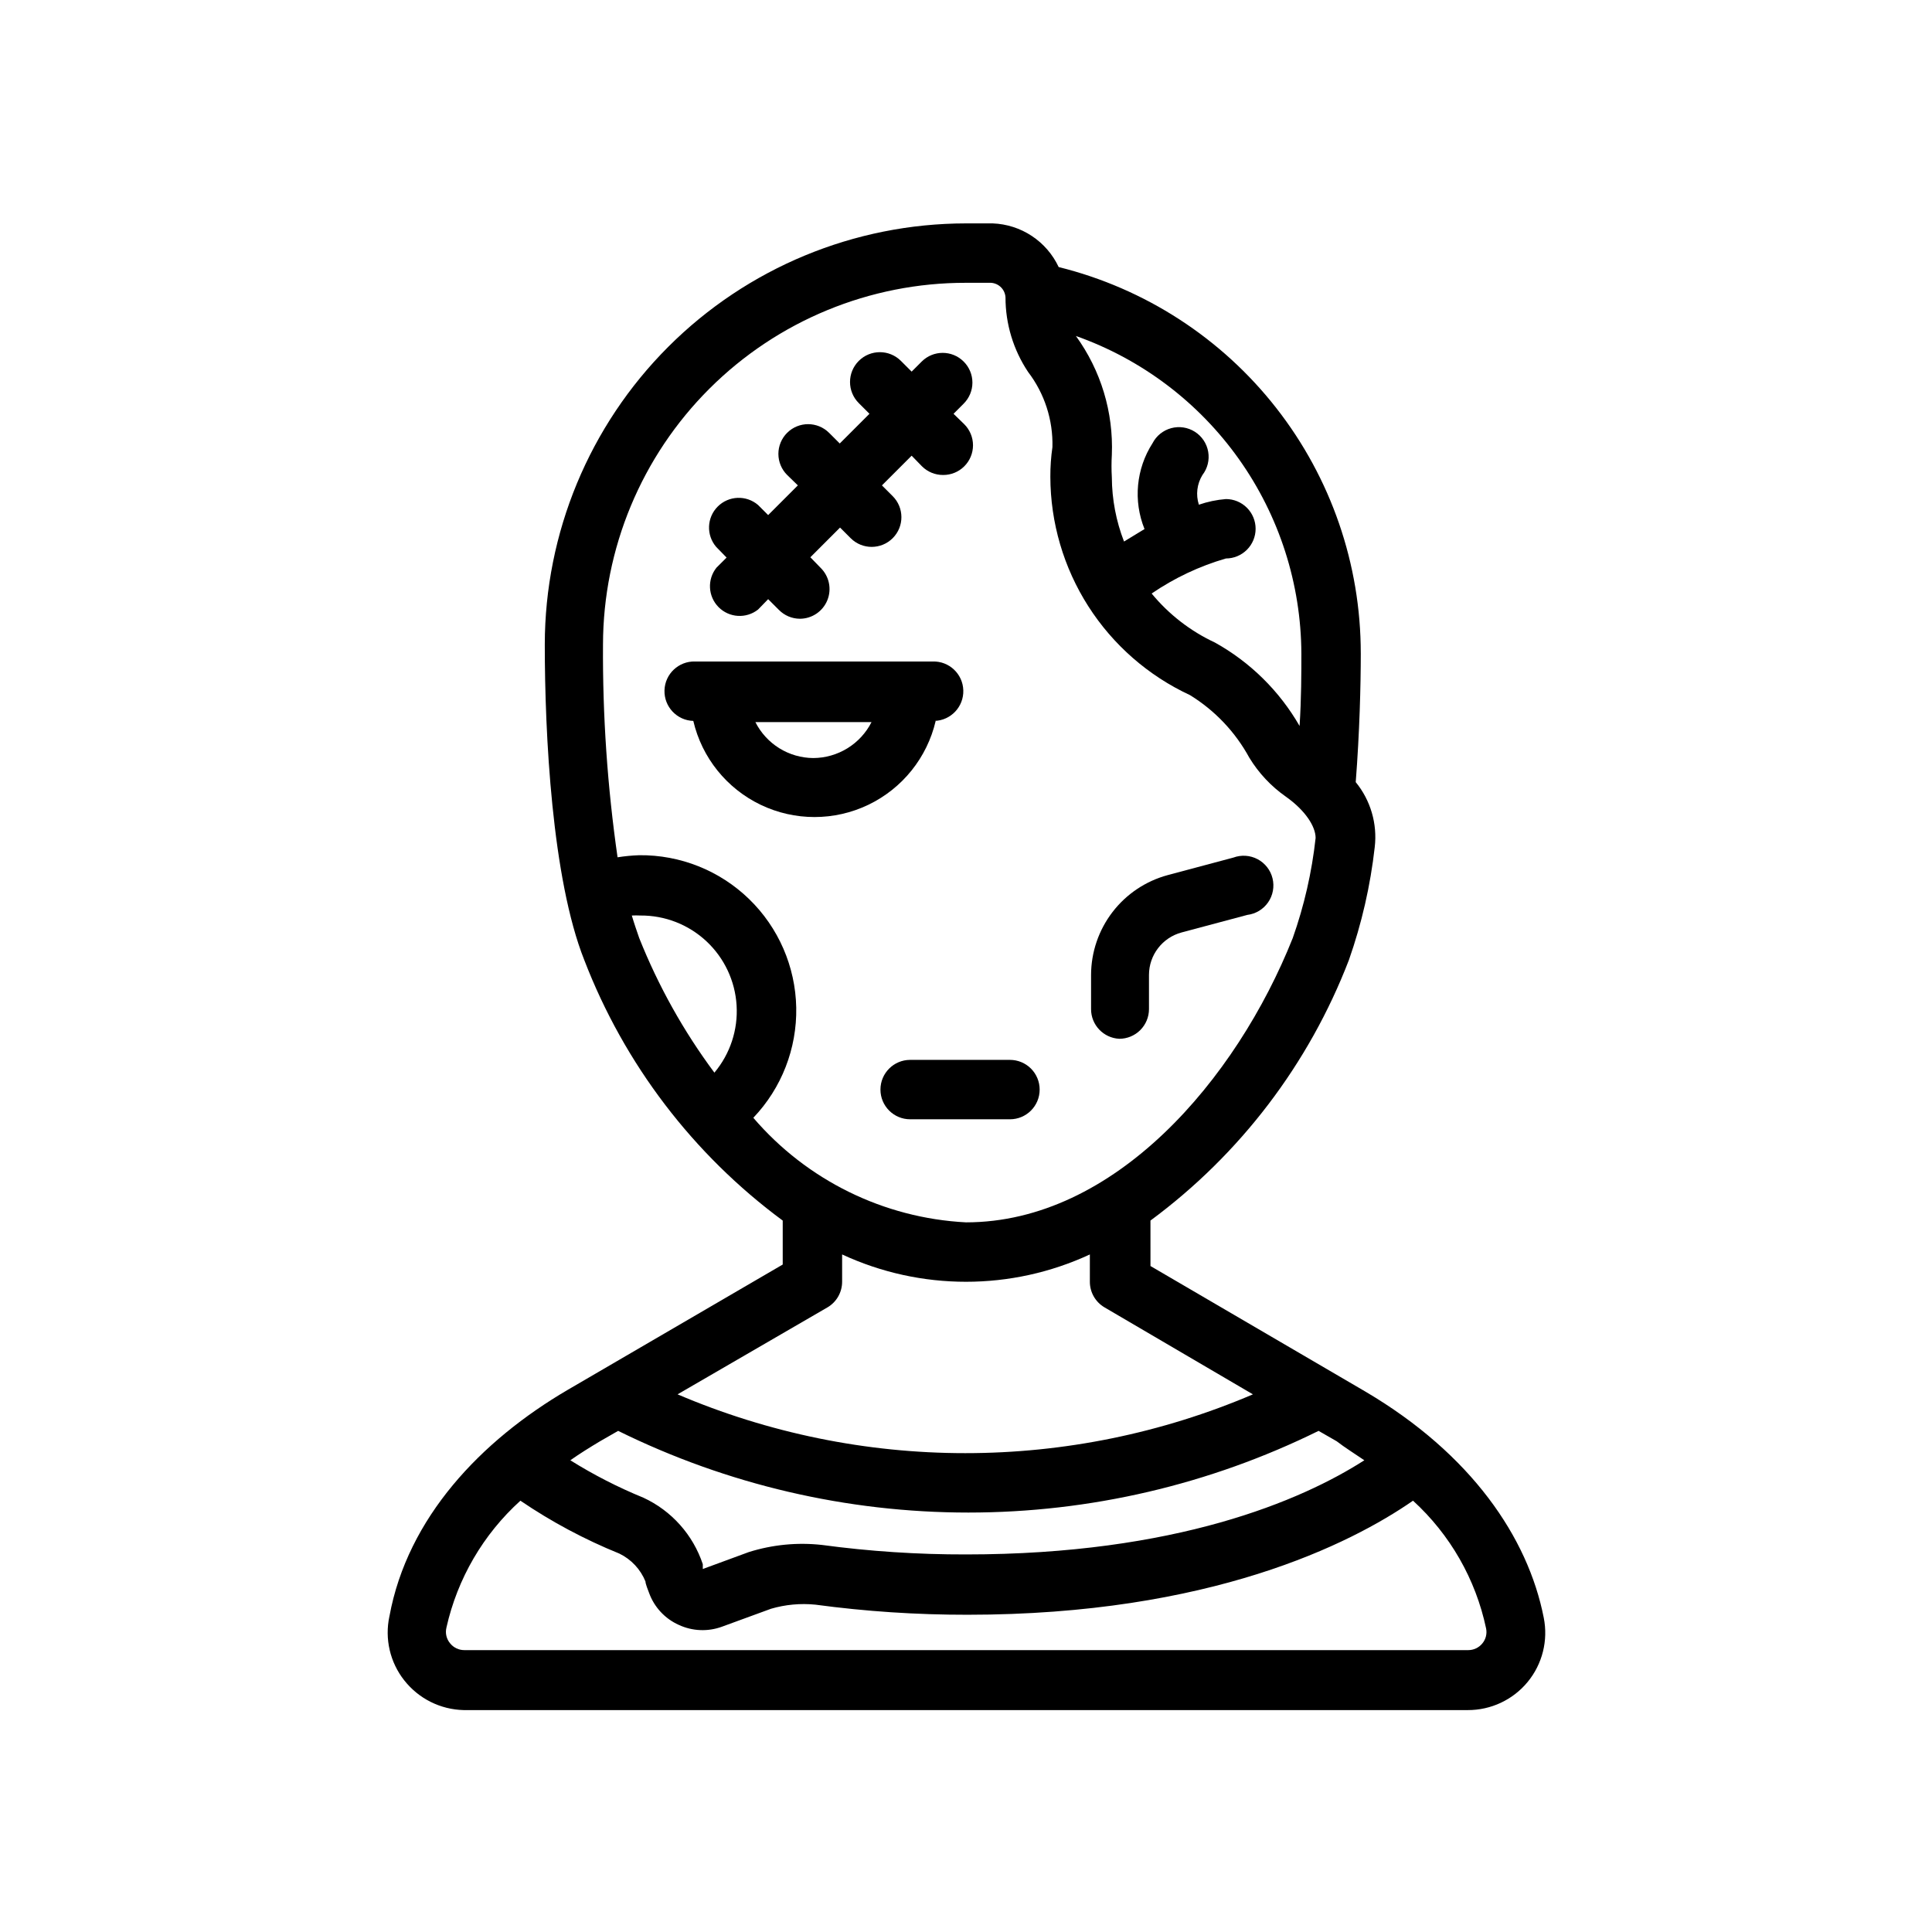
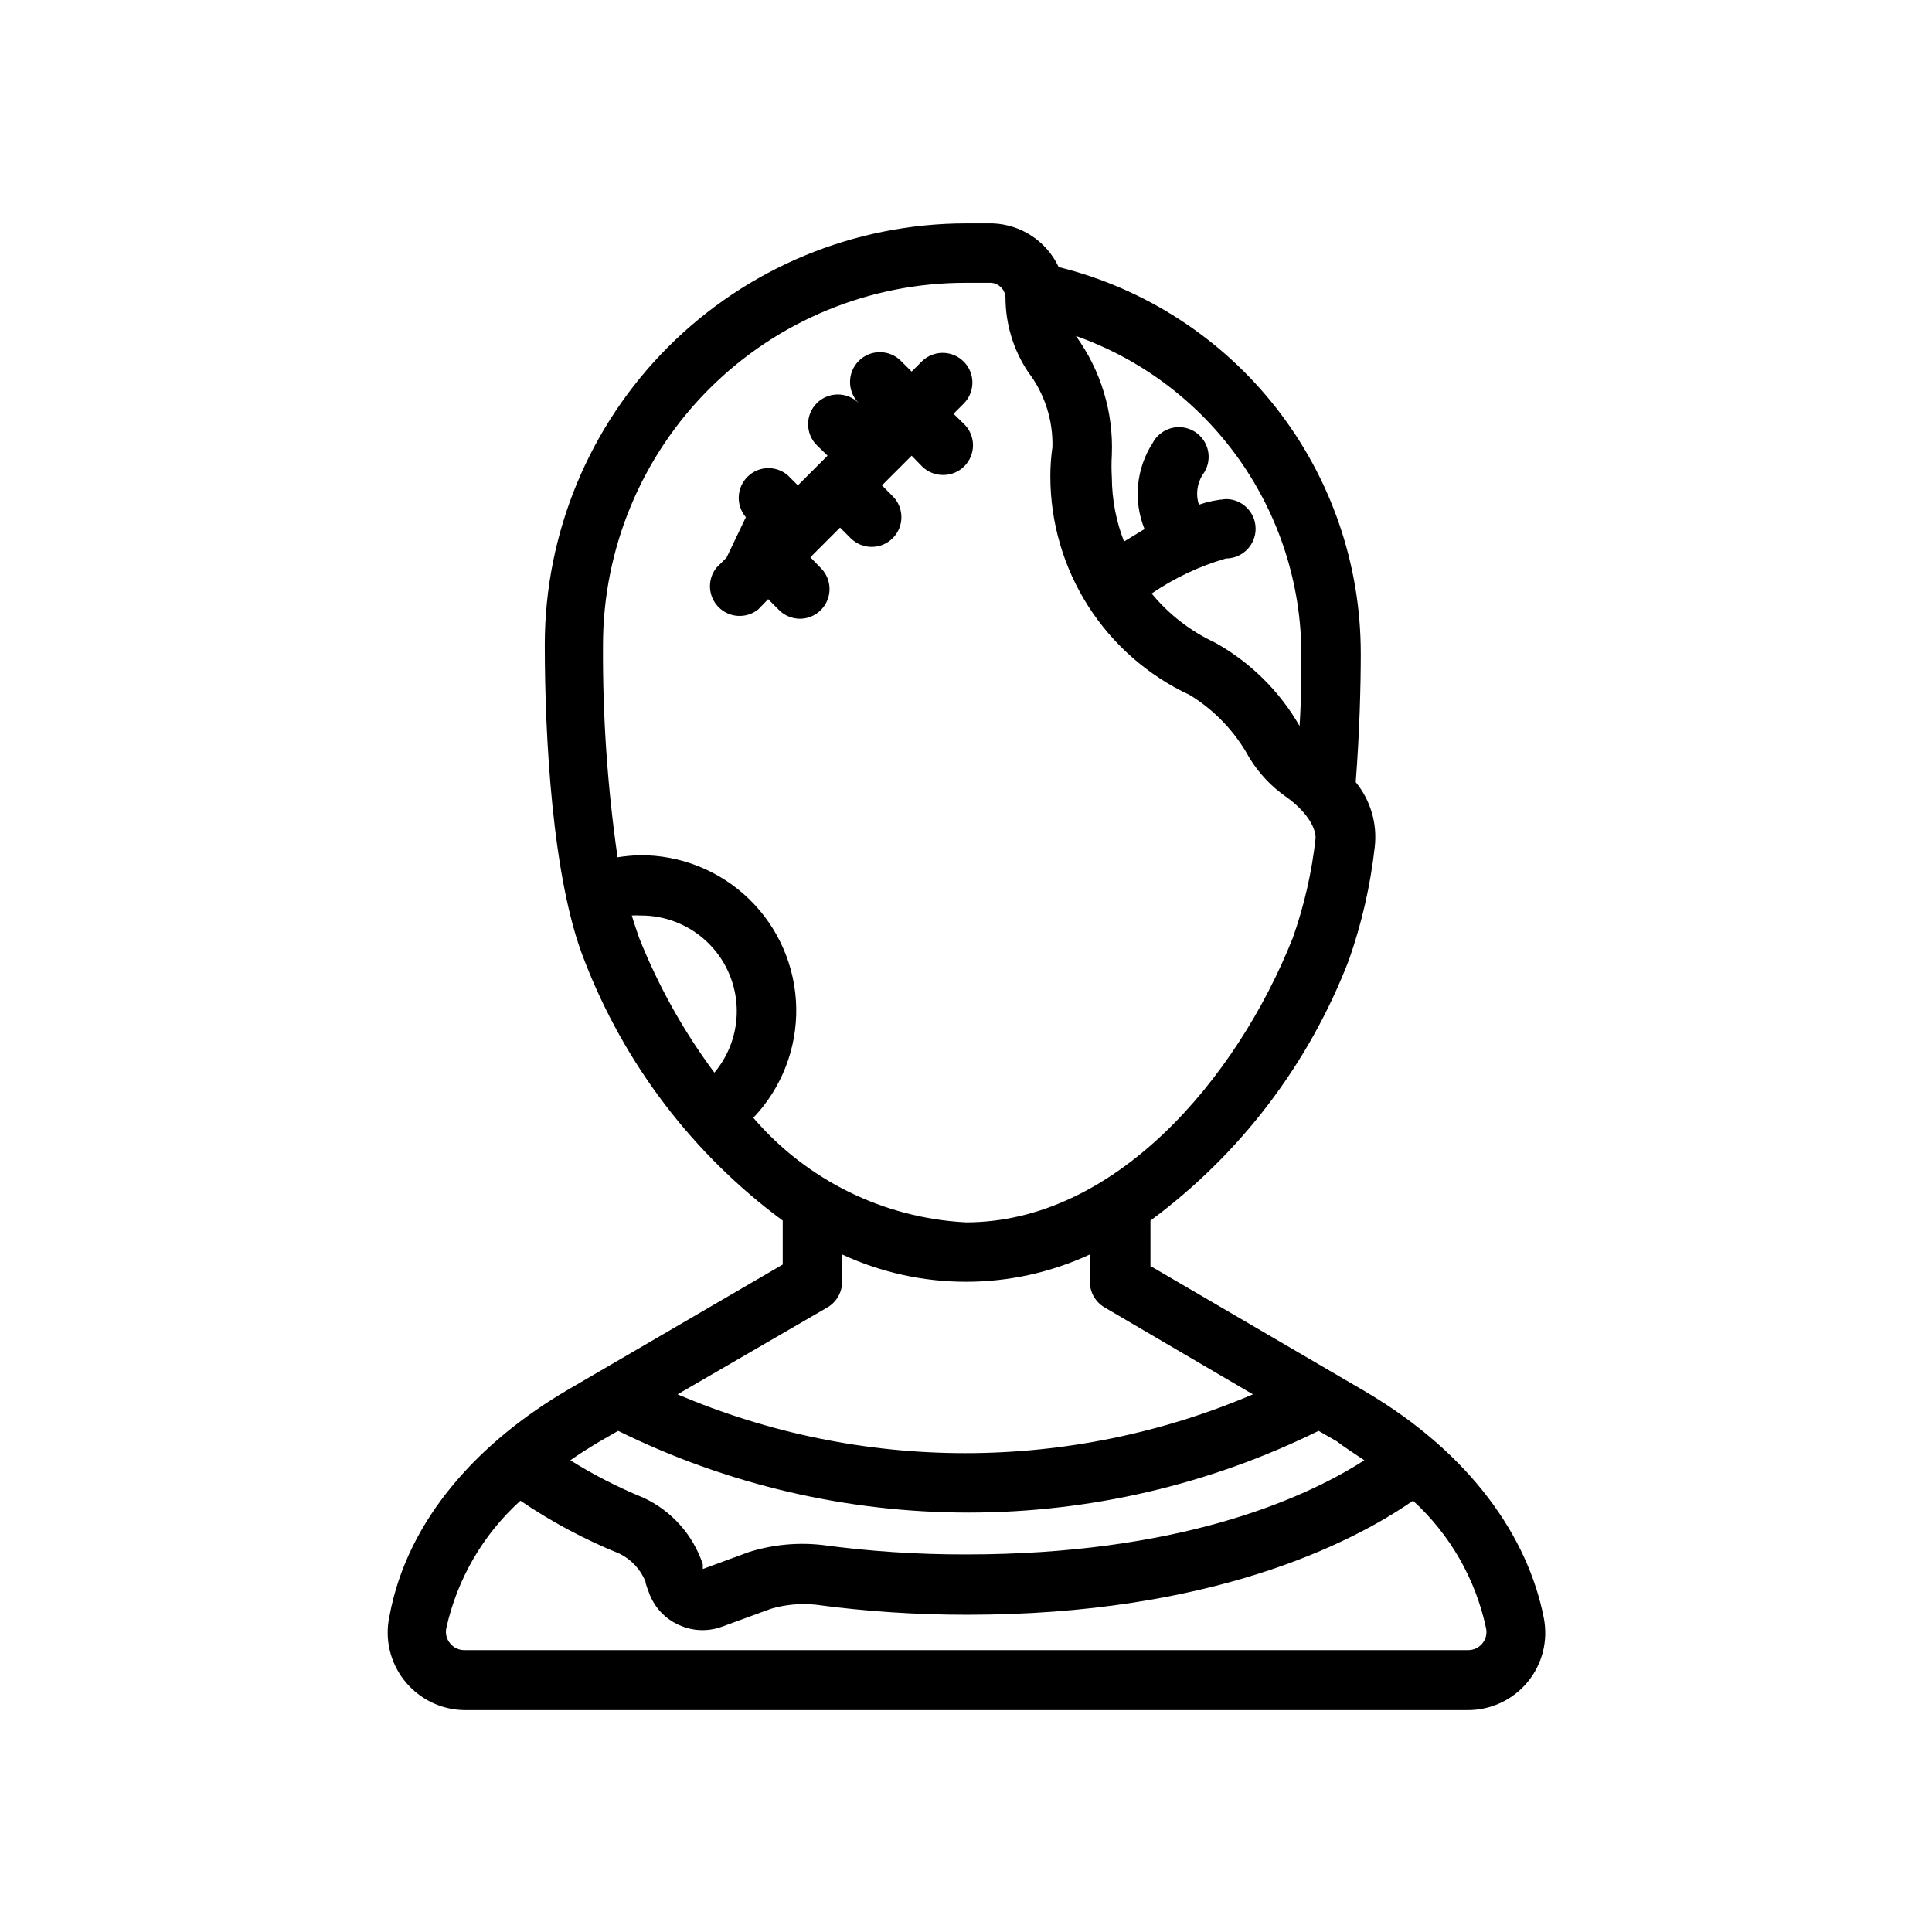
<svg xmlns="http://www.w3.org/2000/svg" fill="#000000" width="800px" height="800px" version="1.1" viewBox="144 144 512 512">
  <g>
-     <path d="m440.62 419.29c2.09 0 4.09-0.828 5.566-2.305 1.477-1.477 2.305-3.481 2.305-5.566v-9.055c0.004-5.281 3.559-9.898 8.66-11.258l17.398-4.644c2.231-0.273 4.238-1.488 5.516-3.336s1.703-4.156 1.172-6.34-1.969-4.035-3.957-5.09c-1.984-1.051-4.324-1.207-6.43-0.426l-17.398 4.644c-5.816 1.57-10.957 5.012-14.625 9.789-3.672 4.781-5.668 10.637-5.684 16.66v9.055c-0.008 4.199 3.285 7.66 7.477 7.871z" />
    <path d="m251.14 589.32c3.809 4.844 9.586 7.731 15.746 7.871h266.07c6.144 0.027 11.98-2.711 15.887-7.457s5.473-10.996 4.266-17.023c-4.172-21.254-19.207-43.375-47.23-59.906l-56.992-33.297-0.004-12.047c23.742-17.539 41.984-41.488 52.586-69.035 3.402-9.684 5.703-19.719 6.848-29.914 0.73-6.191-1.09-12.414-5.035-17.242 1.023-13.145 1.34-25.664 1.34-34.164h-0.004c0.004-23.551-7.875-46.422-22.387-64.969-14.508-18.551-34.812-31.703-57.672-37.367-1.57-3.348-4.031-6.195-7.113-8.238-3.082-2.039-6.668-3.191-10.363-3.332h-7.086 0.004c-29.602 0.02-57.98 11.785-78.91 32.715-20.93 20.93-32.695 49.312-32.715 78.91 0 23.617 1.891 62.031 10.469 83.602 10.602 27.547 28.844 51.496 52.586 69.035v11.652l-56.992 33.219c-22.984 13.461-42.43 33.852-47.23 59.984h-0.004c-1.293 5.973 0.152 12.207 3.934 17.004zm254.42-58.332c-16.684 10.707-49.984 24.953-105.56 24.953-12.77 0.027-25.527-0.812-38.18-2.516-6.516-0.723-13.113-0.078-19.367 1.887l-12.203 4.488v-1.258h0.004c-2.59-7.801-8.289-14.184-15.746-17.637-6.727-2.75-13.203-6.066-19.363-9.918 2.441-1.73 5.117-3.387 7.871-5.039l4.801-2.754c28.867 14.242 60.625 21.648 92.812 21.648s63.945-7.406 92.809-21.648l4.801 2.754c2.129 1.656 4.805 3.309 7.324 5.039zm-16.684-213.8c0 5.117 0 11.809-0.473 19.207-5.328-9.273-13.086-16.922-22.438-22.117-6.488-3.023-12.219-7.465-16.766-12.988 6.027-4.121 12.668-7.254 19.68-9.289 2.086 0 4.09-0.832 5.566-2.309 1.477-1.477 2.305-3.477 2.305-5.566 0-2.086-0.828-4.09-2.305-5.566-1.477-1.477-3.481-2.305-5.566-2.305-2.441 0.195-4.848 0.699-7.164 1.496-0.855-2.637-0.508-5.512 0.945-7.871 1.352-1.75 1.906-3.988 1.523-6.168-0.379-2.18-1.66-4.098-3.523-5.285-1.867-1.188-4.144-1.535-6.281-0.961-2.137 0.578-3.93 2.023-4.945 3.988-4.356 6.793-5.148 15.273-2.125 22.75l-5.434 3.305 0.004 0.004c-2.106-5.422-3.199-11.188-3.231-17.004-0.117-1.992-0.117-3.992 0-5.984 0.453-11.266-2.902-22.359-9.523-31.488 17.414 6.164 32.5 17.555 43.195 32.621 10.695 15.062 16.477 33.059 16.555 51.531zm-177.44 69.434c0.762-0.039 1.523-0.039 2.285 0 6.488-0.047 12.746 2.394 17.488 6.824 4.742 4.43 7.606 10.512 7.996 16.988 0.395 6.477-1.711 12.859-5.883 17.828-8.16-10.969-14.855-22.957-19.918-35.66-0.629-1.809-1.34-3.856-1.969-5.981zm32.195 53.609 0.004-0.004c7.492-7.856 11.582-18.355 11.375-29.211-0.211-10.855-4.699-21.191-12.492-28.754-7.793-7.559-18.254-11.738-29.113-11.621-1.926 0.066-3.844 0.25-5.746 0.551-2.688-18.668-3.977-37.508-3.859-56.363 0.043-25.473 10.203-49.883 28.242-67.863 18.039-17.984 42.484-28.062 67.957-28.02h6.141c1.086-0.062 2.152 0.309 2.965 1.031s1.301 1.742 1.363 2.828c-0.004 7.031 2.078 13.906 5.981 19.758 4.363 5.707 6.641 12.734 6.457 19.914-0.379 2.609-0.562 5.238-0.551 7.875 0.023 12.164 3.516 24.07 10.066 34.32 6.555 10.246 15.898 18.414 26.934 23.539 6.609 4.062 12.035 9.793 15.742 16.609 2.481 4.066 5.777 7.578 9.684 10.312 5.117 3.621 7.871 7.871 7.871 10.941-0.992 9.047-3.027 17.949-6.062 26.527-14.957 37.551-47.23 75.336-86.594 75.336h0.004c-21.793-1.129-42.164-11.145-56.363-27.711zm19.68 50.223h0.004c2.414-1.434 3.883-4.043 3.856-6.852v-7.164 0.004c20.82 9.656 44.836 9.656 65.652 0v7.164-0.004c-0.027 2.809 1.441 5.418 3.859 6.852l39.359 23.066v-0.004c-24.102 10.285-50.035 15.586-76.242 15.586-26.203 0-52.137-5.301-76.238-15.586zm-101 84.859c2.906-12.961 9.754-24.703 19.602-33.613 8.219 5.586 17.004 10.281 26.215 14.012 3.144 1.523 5.617 4.16 6.926 7.398 0 0.629 0.707 2.363 0.945 2.992 1.359 3.785 4.203 6.856 7.871 8.504 3.617 1.684 7.754 1.852 11.496 0.473l12.91-4.723v-0.004c3.824-1.125 7.836-1.5 11.805-1.102 13.359 1.801 26.828 2.691 40.305 2.676 64.312 0 101.63-18.812 118.08-30.23v0.004c9.836 8.98 16.609 20.82 19.363 33.848 0.297 1.426-0.082 2.906-1.023 4.016-0.914 1.102-2.269 1.734-3.699 1.734h-266.07c-1.43 0-2.785-0.633-3.699-1.734-1.016-1.164-1.398-2.75-1.023-4.25z" />
-     <path d="m391.65 335.05c4.348-0.129 7.769-3.762 7.637-8.109-0.129-4.348-3.758-7.766-8.105-7.637h-62.977c-4.348-0.129-7.981 3.289-8.109 7.637-0.129 4.348 3.289 7.981 7.637 8.109 2.273 9.734 8.844 17.91 17.859 22.234 9.012 4.32 19.5 4.32 28.516 0 9.016-4.324 15.582-12.5 17.859-22.234zm-32.117 9.84c-3.188-0.02-6.305-0.922-9.016-2.602-2.707-1.684-4.898-4.078-6.332-6.922h30.781-0.004c-1.445 2.852-3.652 5.25-6.375 6.93-2.723 1.68-5.856 2.578-9.055 2.594z" />
-     <path d="m336.55 291.76-2.676 2.676c-2.5 3.125-2.258 7.625 0.559 10.465 2.82 2.84 7.32 3.113 10.461 0.637l2.676-2.754 2.832 2.832h0.004c1.473 1.504 3.484 2.352 5.586 2.359 3.184-0.012 6.047-1.941 7.254-4.887 1.207-2.949 0.52-6.332-1.742-8.574l-2.754-2.832 7.871-7.871 2.832 2.832c3.09 3.066 8.074 3.047 11.141-0.039 3.066-3.086 3.047-8.074-0.039-11.137l-2.832-2.832 7.871-7.871 2.754 2.832v-0.004c1.484 1.477 3.496 2.297 5.59 2.285 2.094 0.012 4.102-0.809 5.59-2.285 1.488-1.477 2.328-3.488 2.328-5.59 0-2.098-0.84-4.109-2.328-5.586l-2.832-2.754 2.676-2.676-0.004-0.004c1.492-1.477 2.332-3.488 2.332-5.59 0-2.098-0.84-4.109-2.332-5.586-3.07-3.055-8.027-3.055-11.098 0l-2.676 2.676-2.836-2.836c-3.086-3.086-8.09-3.086-11.176 0-3.09 3.086-3.09 8.094 0 11.18l2.832 2.832-7.871 7.871-2.832-2.832h-0.004c-3.07-3.051-8.027-3.051-11.098 0-1.492 1.477-2.328 3.492-2.328 5.59s0.836 4.109 2.328 5.59l2.832 2.754-7.871 7.871-2.676-2.676c-3.125-2.676-7.777-2.496-10.688 0.414-2.906 2.906-3.086 7.562-0.414 10.688z" />
-     <path d="m419.52 432.75c0-2.086-0.828-4.09-2.305-5.566-1.477-1.477-3.477-2.305-5.566-2.305h-26.449c-4.348 0-7.871 3.523-7.871 7.871s3.523 7.871 7.871 7.871h26.449c4.348 0 7.871-3.523 7.871-7.871z" />
+     <path d="m336.55 291.76-2.676 2.676c-2.5 3.125-2.258 7.625 0.559 10.465 2.82 2.84 7.32 3.113 10.461 0.637l2.676-2.754 2.832 2.832h0.004c1.473 1.504 3.484 2.352 5.586 2.359 3.184-0.012 6.047-1.941 7.254-4.887 1.207-2.949 0.52-6.332-1.742-8.574l-2.754-2.832 7.871-7.871 2.832 2.832c3.09 3.066 8.074 3.047 11.141-0.039 3.066-3.086 3.047-8.074-0.039-11.137l-2.832-2.832 7.871-7.871 2.754 2.832v-0.004c1.484 1.477 3.496 2.297 5.59 2.285 2.094 0.012 4.102-0.809 5.59-2.285 1.488-1.477 2.328-3.488 2.328-5.59 0-2.098-0.84-4.109-2.328-5.586l-2.832-2.754 2.676-2.676-0.004-0.004c1.492-1.477 2.332-3.488 2.332-5.59 0-2.098-0.84-4.109-2.332-5.586-3.07-3.055-8.027-3.055-11.098 0l-2.676 2.676-2.836-2.836c-3.086-3.086-8.09-3.086-11.176 0-3.09 3.086-3.09 8.094 0 11.18h-0.004c-3.07-3.051-8.027-3.051-11.098 0-1.492 1.477-2.328 3.492-2.328 5.59s0.836 4.109 2.328 5.59l2.832 2.754-7.871 7.871-2.676-2.676c-3.125-2.676-7.777-2.496-10.688 0.414-2.906 2.906-3.086 7.562-0.414 10.688z" />
  </g>
</svg>